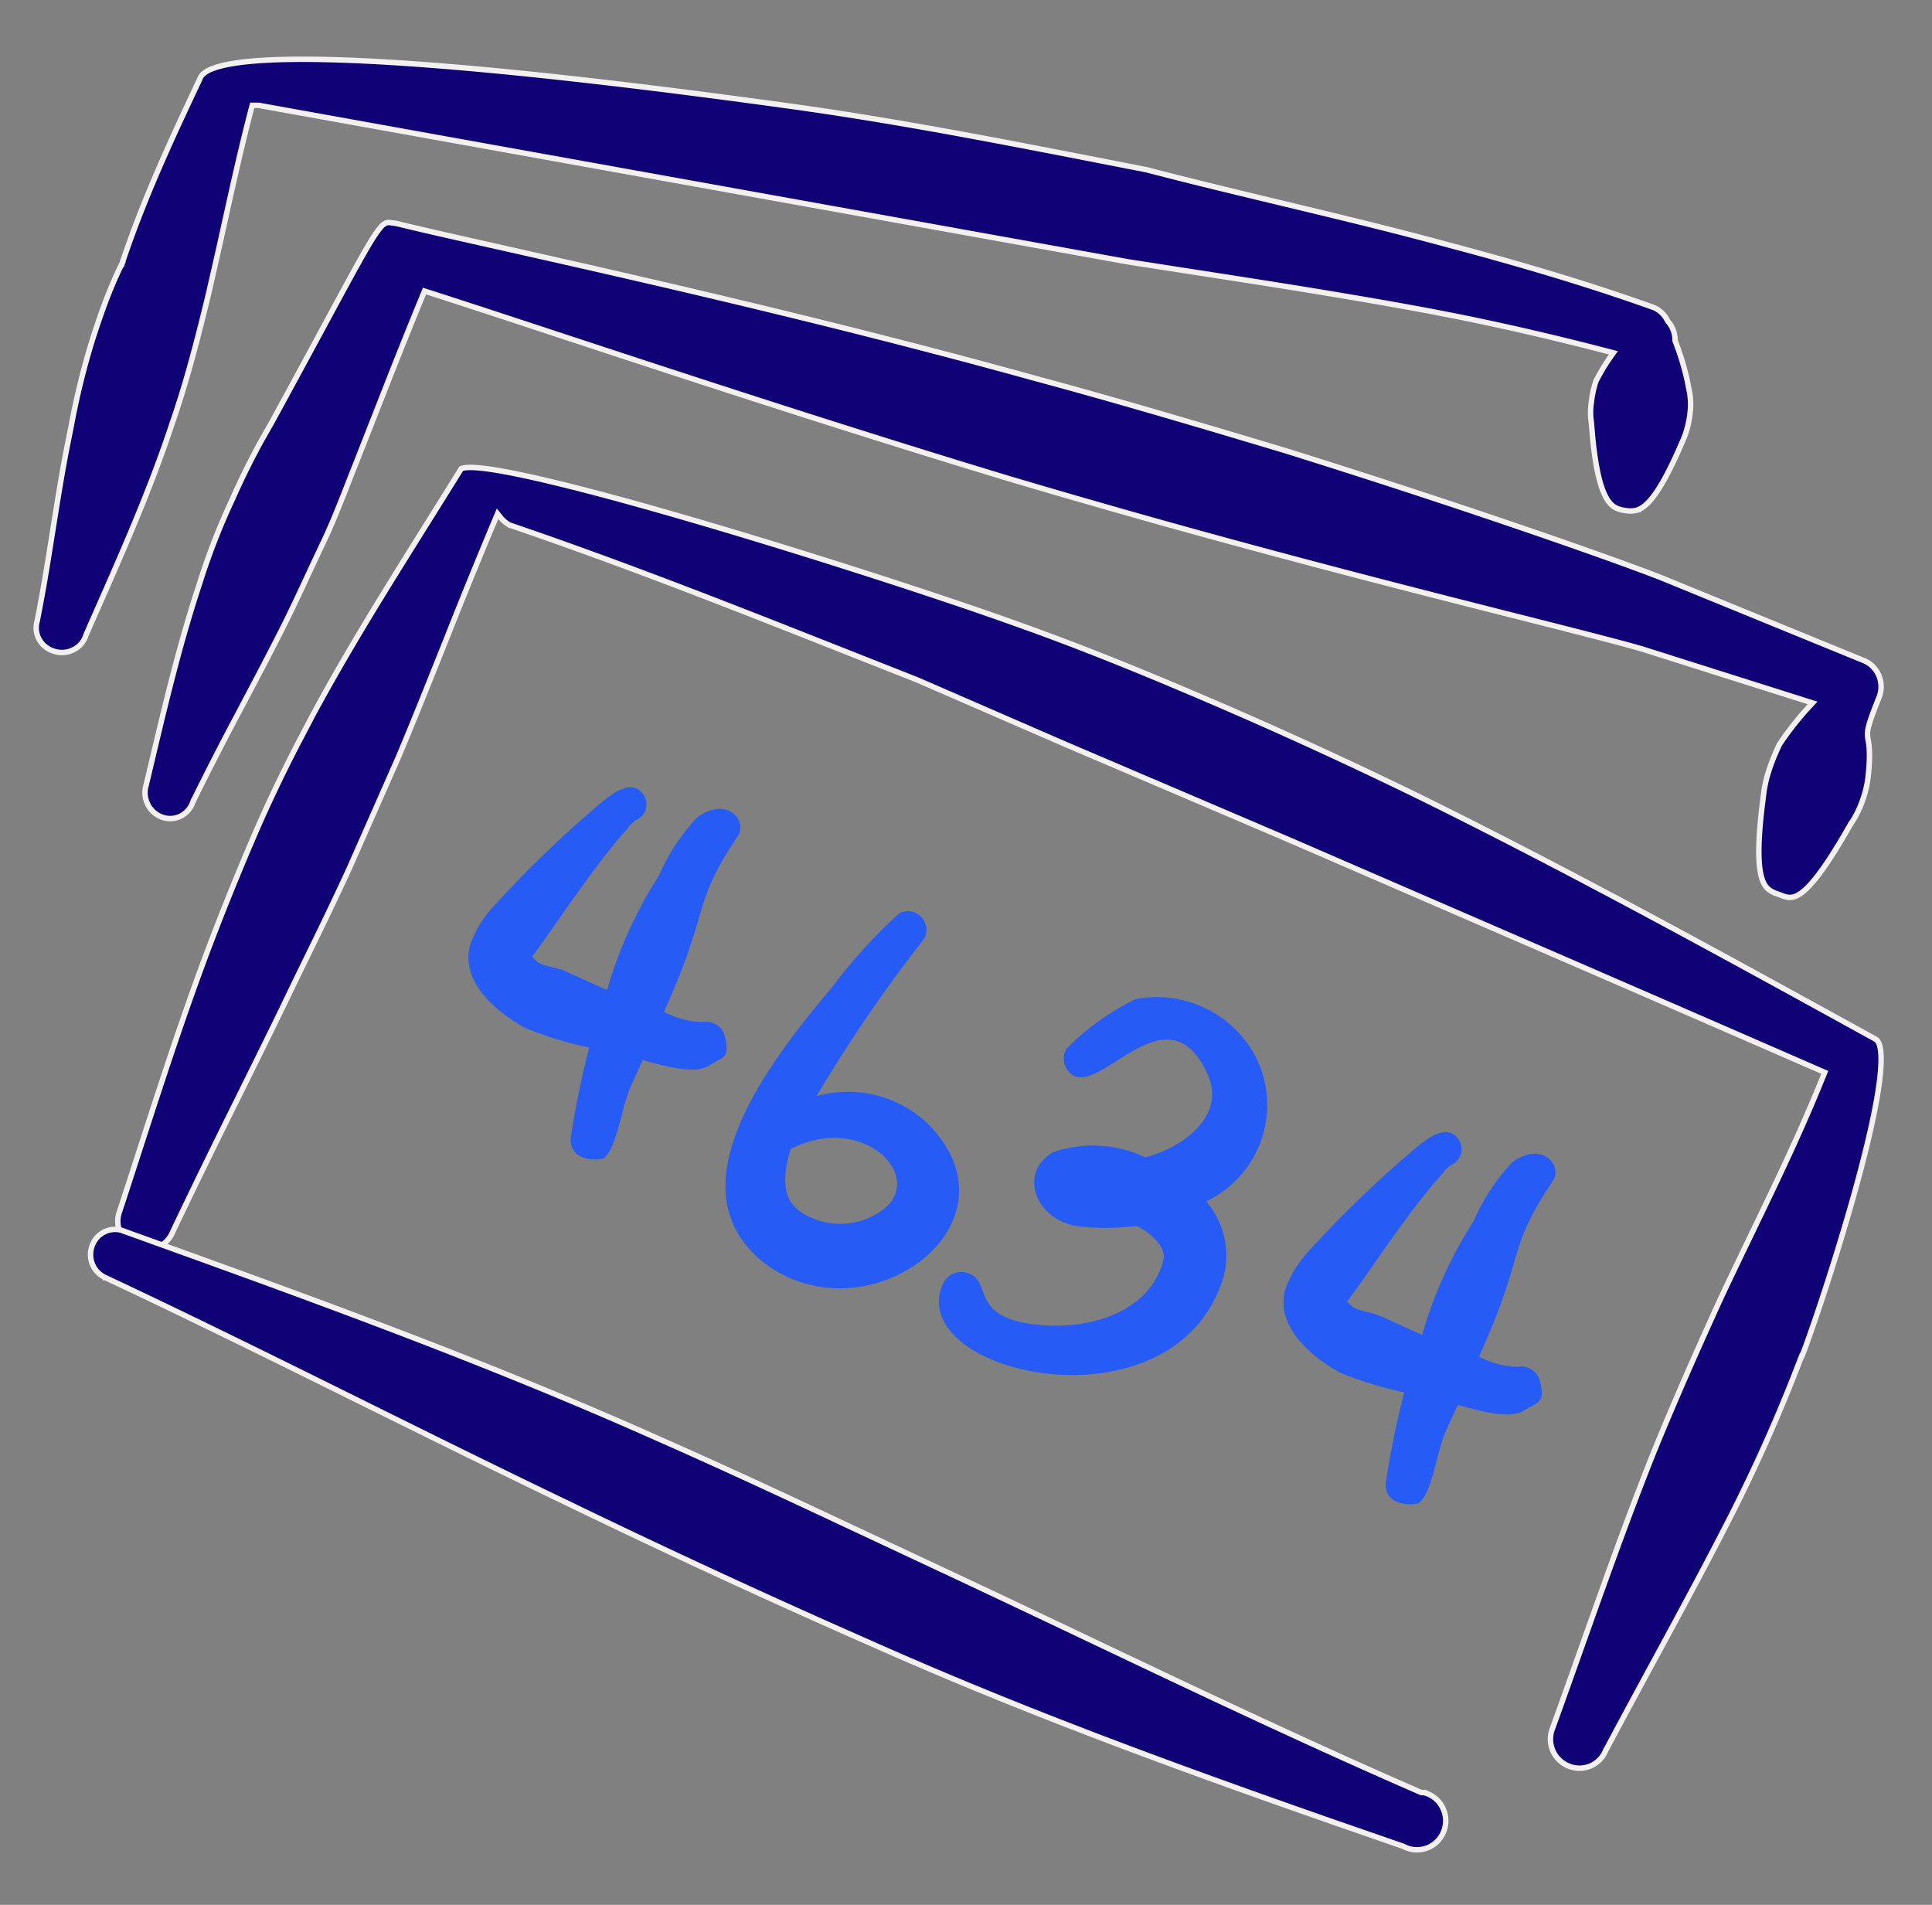
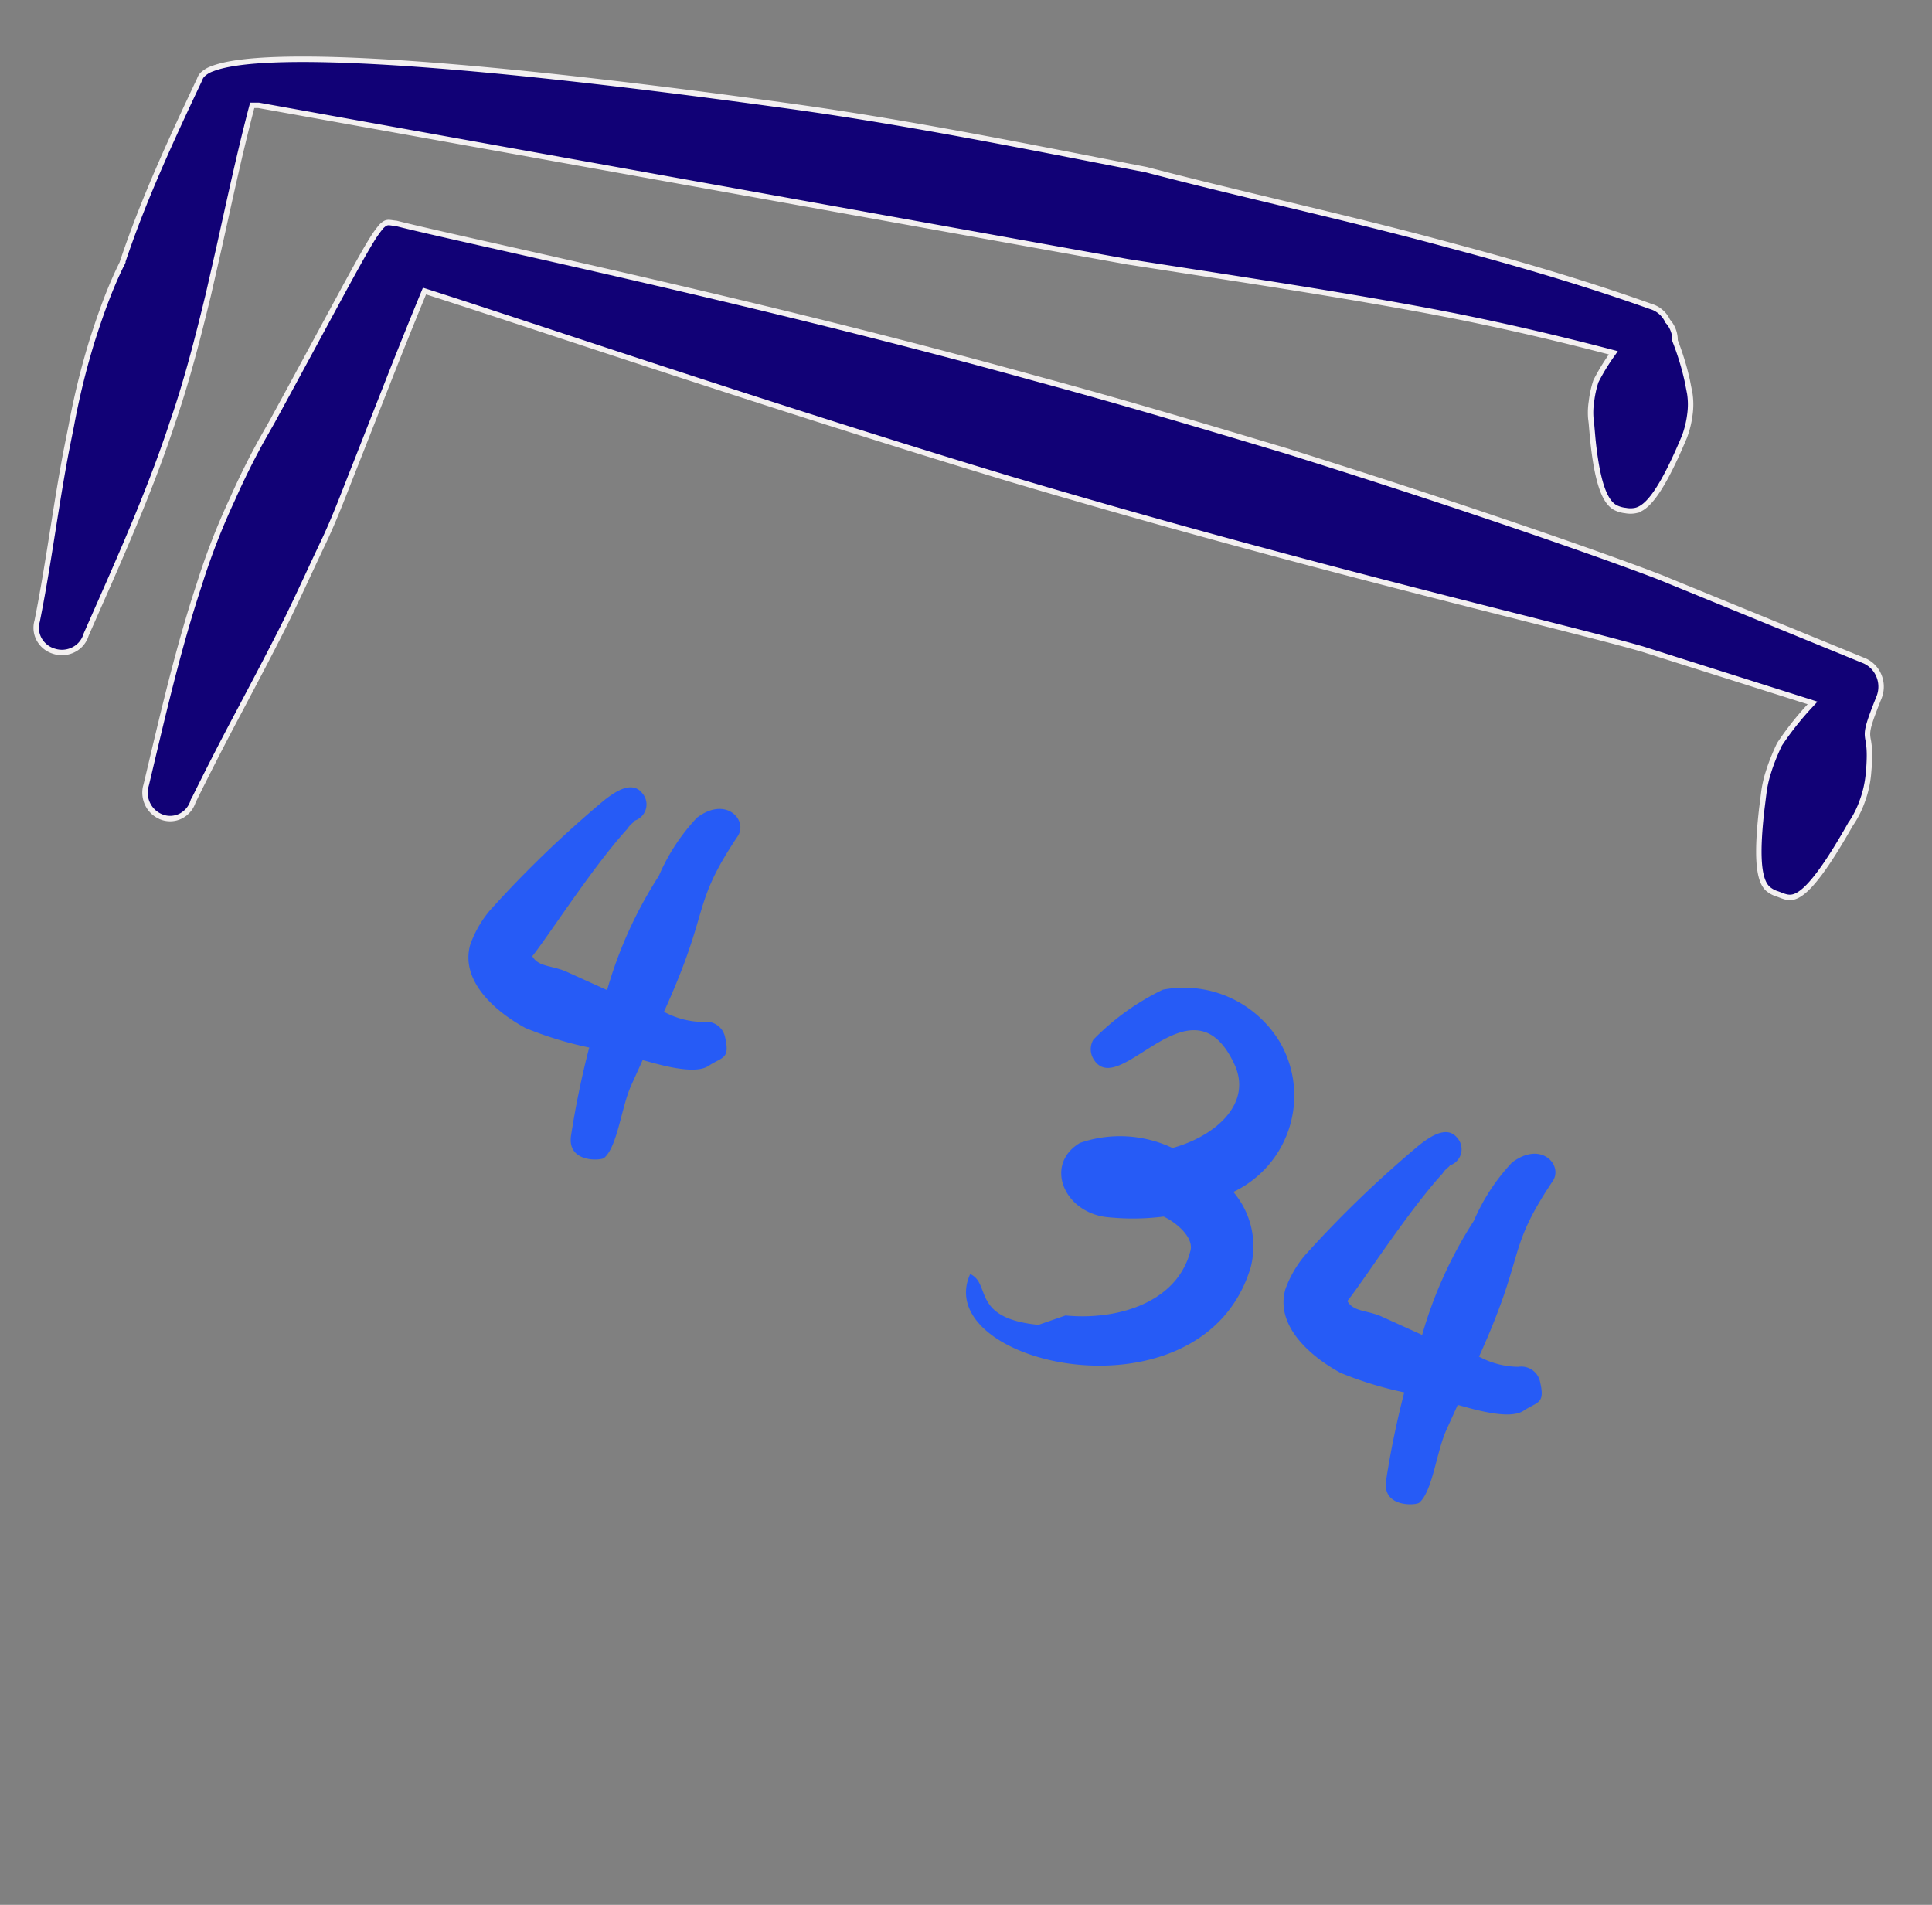
<svg xmlns="http://www.w3.org/2000/svg" fill="none" height="70" width="71">
  <rect width="100%" height="100%" fill="#808080" stroke="none" />
  <path d="m14.437 8.195.13.016c2.844.714 13.21 2.847 23.477 5.694 3.168.854 6.309 1.792 9.254 2.674v.001c6.645 2.078 12.055 3.984 13.793 4.666v.001l7.378 3.018h.002a1.02 1.02 0 0 1 .571.55 1.056 1.056 0 0 1 .017.8c-.39.974-.452 1.215-.424 1.462.006.058.019.118.03.181.01.065.021.14.028.24.011.15.014.355-.005.656l-.029.337c-.034.322-.107.639-.219.943a3.624 3.624 0 0 1-.436.86h-.001l-.004.008c-.455.802-.82 1.375-1.122 1.78-.302.405-.535.637-.723.763-.184.123-.323.144-.443.129-.132-.016-.243-.071-.397-.126a.936.936 0 0 1-.352-.194c-.097-.093-.184-.236-.243-.48-.106-.434-.122-1.167.026-2.45l.073-.584c.03-.235.08-.468.148-.694l.072-.226a8.18 8.18 0 0 1 .358-.867c.331-.498.702-.967 1.108-1.405l.107-.115-.15-.048-6.115-1.936h-.002c-1.852-.541-7.387-1.854-14.029-3.646a369.32 369.32 0 0 1-9.253-2.618c-8.752-2.647-17.36-5.579-21.374-6.861l-.088-.028-.035.085a220.592 220.592 0 0 0-1.274 3.165l-1.252 3.185c-.366.915-.729 1.905-1.176 2.84-.45.944-.869 1.879-1.345 2.847-.56 1.123-1.142 2.218-1.721 3.315a112.895 112.895 0 0 0-1.702 3.32h-.001l-.004.013a.902.902 0 0 1-.45.524.87.87 0 0 1-.683.04v-.001a.943.943 0 0 1-.528-.472.969.969 0 0 1-.08-.624l.024-.09.002-.007c.59-2.478 1.15-4.95 1.96-7.393v-.002a25.317 25.317 0 0 1 1.203-3.091l.001-.002a27.91 27.91 0 0 1 1.06-2.145l.393-.692.002-.003c2.162-3.961 3.127-5.814 3.654-6.669a4.07 4.07 0 0 1 .319-.46.632.632 0 0 1 .199-.176.292.292 0 0 1 .16-.023c.032.003.068.008.11.015Z" fill="#110176" stroke="#F3F0F0" stroke-width=".2" />
  <path d="M10.348 2.188c2.818-.076 8.272.27 18.895 1.742 4.349.61 8.585 1.471 12.881 2.305 3.734.974 7.472 1.775 11.144 2.776 2.502.666 4.974 1.388 7.388 2.248l.005.002a.987.987 0 0 1 .621.53l.006.013.01.01c.168.19.26.434.259.684v.019l.006.017c.182.468.33.947.439 1.435l.097.491c.04.266.04.536 0 .801v.002c-.035.267-.101.53-.195.784-.582 1.386-1.002 2.084-1.339 2.427-.166.169-.308.247-.436.281a.948.948 0 0 1-.392.006 1.047 1.047 0 0 1-.382-.113c-.115-.066-.231-.177-.341-.381-.196-.362-.367-1.005-.483-2.163l-.046-.53v-.007l-.024-.2c-.016-.201-.008-.404.023-.603l.001-.005a3.71 3.71 0 0 1 .164-.75c.164-.322.35-.63.558-.926l.083-.117-.14-.037c-1.868-.487-3.758-.93-5.67-1.313l-.822-.16c-3.7-.695-7.486-1.252-11.21-1.835h-.002L9.505 3.871H9.269l-.02.074c-.448 1.709-.817 3.437-1.201 5.165l-.393 1.726c-.398 1.639-.795 3.19-1.334 4.74v.002c-.66 1.996-1.48 3.93-2.317 5.84l-.838 1.902-.004.011a.893.893 0 0 1-.459.545.943.943 0 0 1-.723.055H1.98a.92.92 0 0 1-.538-.43.88.88 0 0 1-.078-.67l.002-.008c.242-1.21.427-2.4.615-3.586.142-.891.285-1.78.456-2.678l.18-.9.001-.004c.194-1.055.45-2.1.765-3.126.284-.888.623-1.882 1.103-2.847l-.09-.045.091.045.004-.014C5.256 7.37 6.28 5.152 7.331 2.93l.003-.007c.02-.053.042-.111.103-.176a.975.975 0 0 1 .364-.221c.395-.156 1.136-.3 2.547-.338Z" fill="#110176" stroke="#F3F0F0" stroke-width=".2" />
-   <path d="M17.729 17.207c.477.053 1.132.176 1.918.353 1.57.353 3.653.919 5.87 1.567 4.436 1.297 9.404 2.92 11.873 3.812 2.552.907 5.021 1.927 7.52 3.004a173.7 173.7 0 0 1 7.378 3.4c5.62 2.778 11.128 5.81 16.637 8.845l.005.003c.046.023.094.076.13.18.037.104.06.247.067.427.014.36-.033.845-.127 1.418-.188 1.144-.56 2.614-.975 4.066a91.098 91.098 0 0 1-1.231 3.947c-.18.532-.334.971-.446 1.276-.056.152-.102.27-.134.349l-.005.01-.01-.006-.045.116a60.375 60.375 0 0 1-2.608 5.86c-1.448 2.835-3.036 5.666-4.543 8.505h-.001l-.003.008a1.036 1.036 0 0 1-1.373.543h-.001a1.064 1.064 0 0 1-.571-1.374l.002-.003c1.222-3.377 2.356-6.72 3.662-10.007h-.001c.794-1.955 1.646-3.881 2.526-5.809 1.275-2.718 2.641-5.36 3.779-8.199l.036-.09-.09-.039c-3.25-1.417-6.51-2.835-9.776-4.252l-9.818-4.254-8.235-3.516-5.48-2.382h-.005l-3.69-1.458c-3.697-1.46-7.428-2.915-11.238-4.212a1.179 1.179 0 0 1-.336-.284l-.105-.13-.065.153a233.481 233.481 0 0 0-1.812 4.44c-.589 1.474-1.17 2.933-1.766 4.35l-1.79 4.054c-.623 1.36-1.275 2.691-1.928 4.024h-.001c-.738 1.545-1.504 3.09-2.275 4.646a305.925 305.925 0 0 0-2.297 4.712l-.002.006a1.047 1.047 0 0 1-1.945-.776l.002-.006c1.108-3.377 2.13-6.69 3.378-9.949a99.145 99.145 0 0 1 1.702-4.164 54.43 54.43 0 0 1 1.46-3.045l.525-1.003c1.643-3.055 3.54-5.969 5.47-9.086a.136.136 0 0 1 .057-.029.719.719 0 0 1 .161-.026c.14-.01.33-.001.57.025Z" fill="#110176" stroke="#F3F0F0" stroke-width=".2" />
-   <path clip-rule="evenodd" d="M38.162 48.687c-2.49-.247-1.723-1.512-2.508-1.868a.743.743 0 0 0-.995.345c-1.513 3.336 8.552 5.618 10.31-.253a3.075 3.075 0 0 0-.64-2.764 3.918 3.918 0 0 0 1.728-5.475 4.114 4.114 0 0 0-4.318-1.957 9.088 9.088 0 0 0-2.551 1.833.686.686 0 0 0 0 .71c.938 1.586 3.604-3.206 5.18.197.678 1.447-.705 2.649-2.276 3.077a4.506 4.506 0 0 0-3.4-.186c-1.294.768-.633 2.487.92 2.718a8.97 8.97 0 0 0 2.155-.012c.429.194 1.09.73.994 1.224-.462 1.92-2.663 2.6-4.599 2.411ZM53.279 42.828a.626.626 0 0 0 .268-1.019c-.386-.476-1.026-.013-1.392.273a41.126 41.126 0 0 0-4.203 4.053c-.31.37-.553.791-.716 1.246-.371 1.294.838 2.423 2.029 3.07.757.31 1.54.55 2.341.717a32.78 32.78 0 0 0-.666 3.226c-.162 1.023 1.105.93 1.216.83.492-.422.63-1.865.994-2.668l.42-.928c.594.162 1.898.56 2.42.215.521-.344.797-.24.608-1.058a.705.705 0 0 0-.801-.557c-.505-.005-1-.134-1.444-.374 1.747-3.854.975-3.86 2.709-6.451.39-.576-.417-1.501-1.499-.68a7.365 7.365 0 0 0-1.4 2.14 15.67 15.67 0 0 0-1.9 4.194l-1.481-.672c-.536-.242-1.042-.17-1.267-.574.594-.741 2.224-3.294 3.503-4.693.099-.17.263-.246.26-.29ZM23.326 30.156a.626.626 0 0 0 .268-1.018c-.387-.477-1.027-.014-1.393.272a41.158 41.158 0 0 0-4.203 4.053c-.31.37-.552.791-.715 1.246-.372 1.294.838 2.423 2.028 3.07.757.31 1.541.55 2.342.717a32.815 32.815 0 0 0-.666 3.226c-.162 1.023 1.105.931 1.215.83.493-.422.63-1.865.995-2.668l.42-.928c.594.162 1.898.56 2.42.215.521-.344.797-.24.608-1.058a.705.705 0 0 0-.802-.557c-.504-.005-1-.134-1.443-.374 1.747-3.854.975-3.86 2.709-6.451.39-.576-.417-1.501-1.499-.68a7.367 7.367 0 0 0-1.4 2.14 15.673 15.673 0 0 0-1.9 4.194l-1.482-.671c-.535-.243-1.04-.171-1.267-.575.595-.741 2.225-3.293 3.504-4.692.099-.17.262-.247.26-.29Z" fill="#265BF6" fill-rule="evenodd" />
-   <path clip-rule="evenodd" d="M33.959 34.503a.686.686 0 0 0-.904-.947 19.24 19.24 0 0 0-2.491 2.742c-2.635 3.108-5.816 7.517-2.445 10.141 3.798 2.819 9.656-1.516 5.94-5.18a4.251 4.251 0 0 0-4.053-.976 54.296 54.296 0 0 1 3.953-5.78ZM32.248 44.59a2.625 2.625 0 0 1-2.817-.05c-.423-.3-.839-.854-.369-2.319 2.744-1.402 5.158 1.198 3.186 2.369Z" fill="#265BF6" fill-rule="evenodd" />
-   <path d="M4.231 45.178c.121 0 .241.027.352.076v.001l.007.002c6.568 2.363 13.048 4.697 19.443 7.542v.001c1.874.825 3.748 1.686 5.625 2.562l5.649 2.647c5.635 2.647 11.275 5.41 16.915 7.86l.02.007h.09a1.052 1.052 0 0 1 .676.538 1.077 1.077 0 0 1-.19 1.254v.001a1.055 1.055 0 0 1-.814.307 1.048 1.048 0 0 1-.428-.123l-.007-.004-.008-.003-2.47-.856c-5.75-2.006-11.433-4.082-17.028-6.572A331.425 331.425 0 0 1 20.79 55.21h-.001c-5.632-2.702-11.277-5.61-16.913-8.258h-.002a.922.922 0 0 1-.477-.493.935.935 0 0 1-.006-.69v-.001a.9.9 0 0 1 .487-.517.88.88 0 0 1 .352-.072Z" fill="#110176" stroke="#F3F0F0" stroke-width=".2" />
+   <path clip-rule="evenodd" d="M38.162 48.687c-2.49-.247-1.723-1.512-2.508-1.868c-1.513 3.336 8.552 5.618 10.31-.253a3.075 3.075 0 0 0-.64-2.764 3.918 3.918 0 0 0 1.728-5.475 4.114 4.114 0 0 0-4.318-1.957 9.088 9.088 0 0 0-2.551 1.833.686.686 0 0 0 0 .71c.938 1.586 3.604-3.206 5.18.197.678 1.447-.705 2.649-2.276 3.077a4.506 4.506 0 0 0-3.4-.186c-1.294.768-.633 2.487.92 2.718a8.97 8.97 0 0 0 2.155-.012c.429.194 1.09.73.994 1.224-.462 1.92-2.663 2.6-4.599 2.411ZM53.279 42.828a.626.626 0 0 0 .268-1.019c-.386-.476-1.026-.013-1.392.273a41.126 41.126 0 0 0-4.203 4.053c-.31.37-.553.791-.716 1.246-.371 1.294.838 2.423 2.029 3.07.757.31 1.54.55 2.341.717a32.78 32.78 0 0 0-.666 3.226c-.162 1.023 1.105.93 1.216.83.492-.422.63-1.865.994-2.668l.42-.928c.594.162 1.898.56 2.42.215.521-.344.797-.24.608-1.058a.705.705 0 0 0-.801-.557c-.505-.005-1-.134-1.444-.374 1.747-3.854.975-3.86 2.709-6.451.39-.576-.417-1.501-1.499-.68a7.365 7.365 0 0 0-1.4 2.14 15.67 15.67 0 0 0-1.9 4.194l-1.481-.672c-.536-.242-1.042-.17-1.267-.574.594-.741 2.224-3.294 3.503-4.693.099-.17.263-.246.26-.29ZM23.326 30.156a.626.626 0 0 0 .268-1.018c-.387-.477-1.027-.014-1.393.272a41.158 41.158 0 0 0-4.203 4.053c-.31.37-.552.791-.715 1.246-.372 1.294.838 2.423 2.028 3.07.757.31 1.541.55 2.342.717a32.815 32.815 0 0 0-.666 3.226c-.162 1.023 1.105.931 1.215.83.493-.422.63-1.865.995-2.668l.42-.928c.594.162 1.898.56 2.42.215.521-.344.797-.24.608-1.058a.705.705 0 0 0-.802-.557c-.504-.005-1-.134-1.443-.374 1.747-3.854.975-3.86 2.709-6.451.39-.576-.417-1.501-1.499-.68a7.367 7.367 0 0 0-1.4 2.14 15.673 15.673 0 0 0-1.9 4.194l-1.482-.671c-.535-.243-1.04-.171-1.267-.575.595-.741 2.225-3.293 3.504-4.692.099-.17.262-.247.26-.29Z" fill="#265BF6" fill-rule="evenodd" />
</svg>